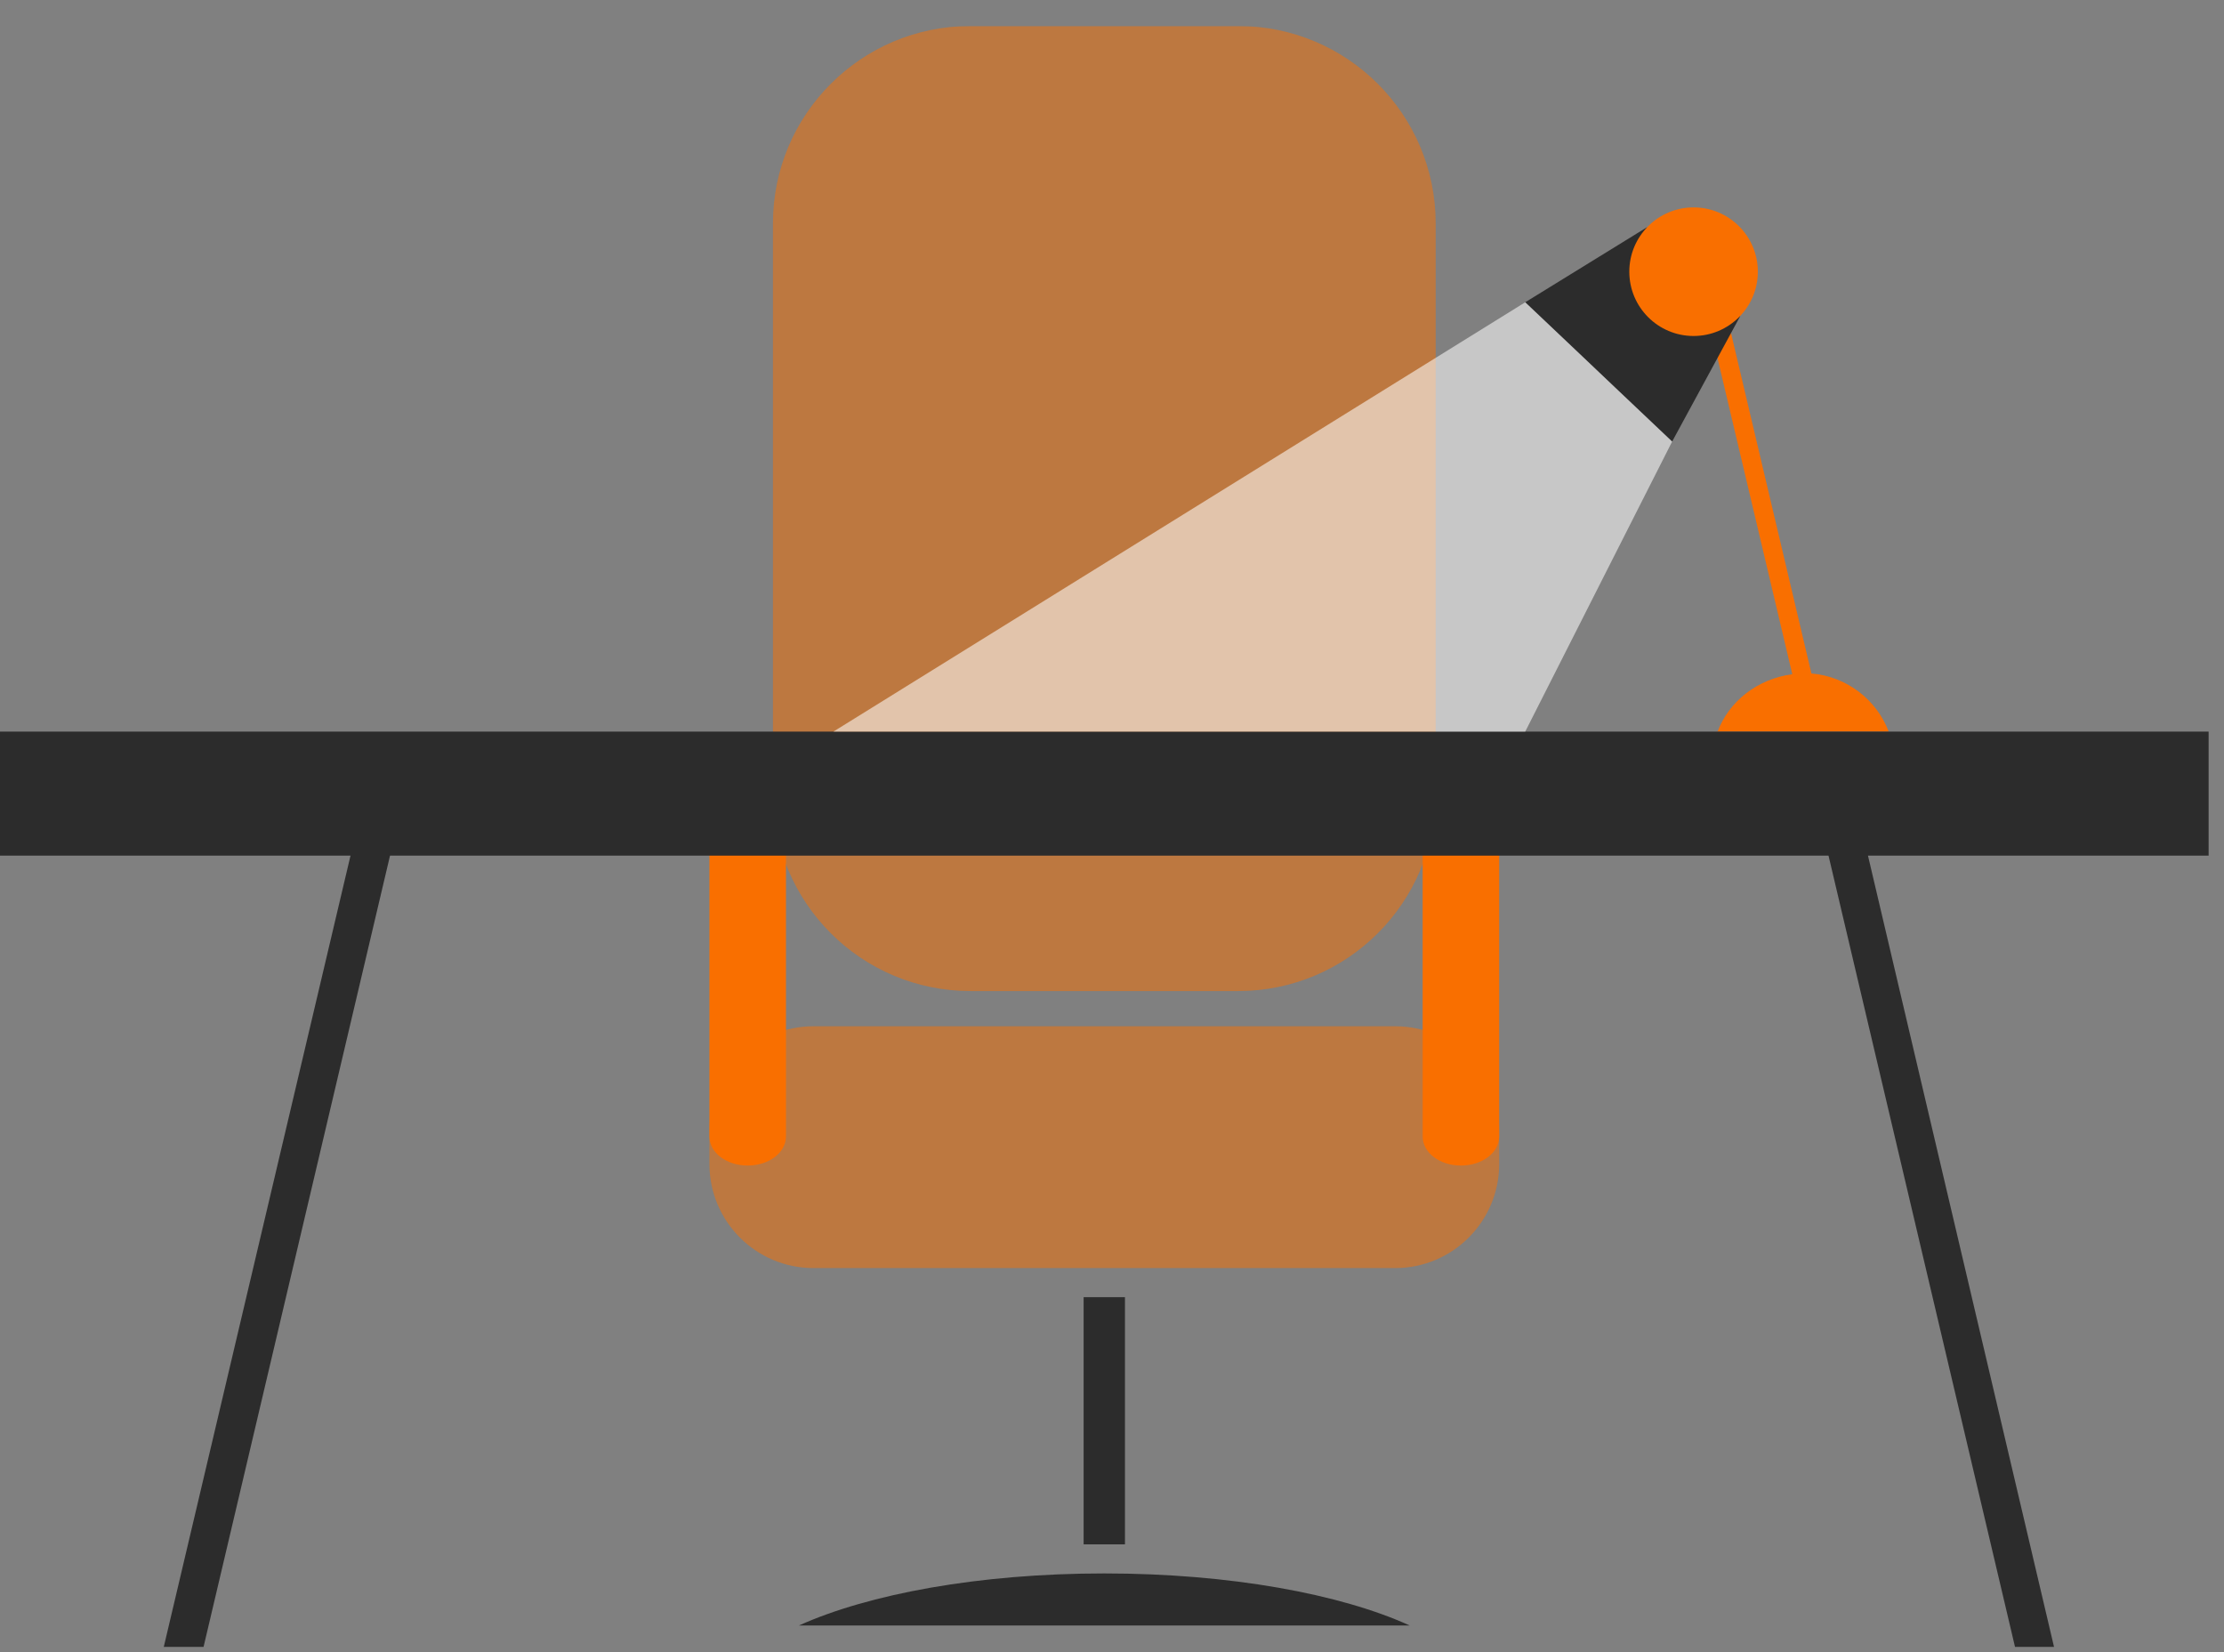
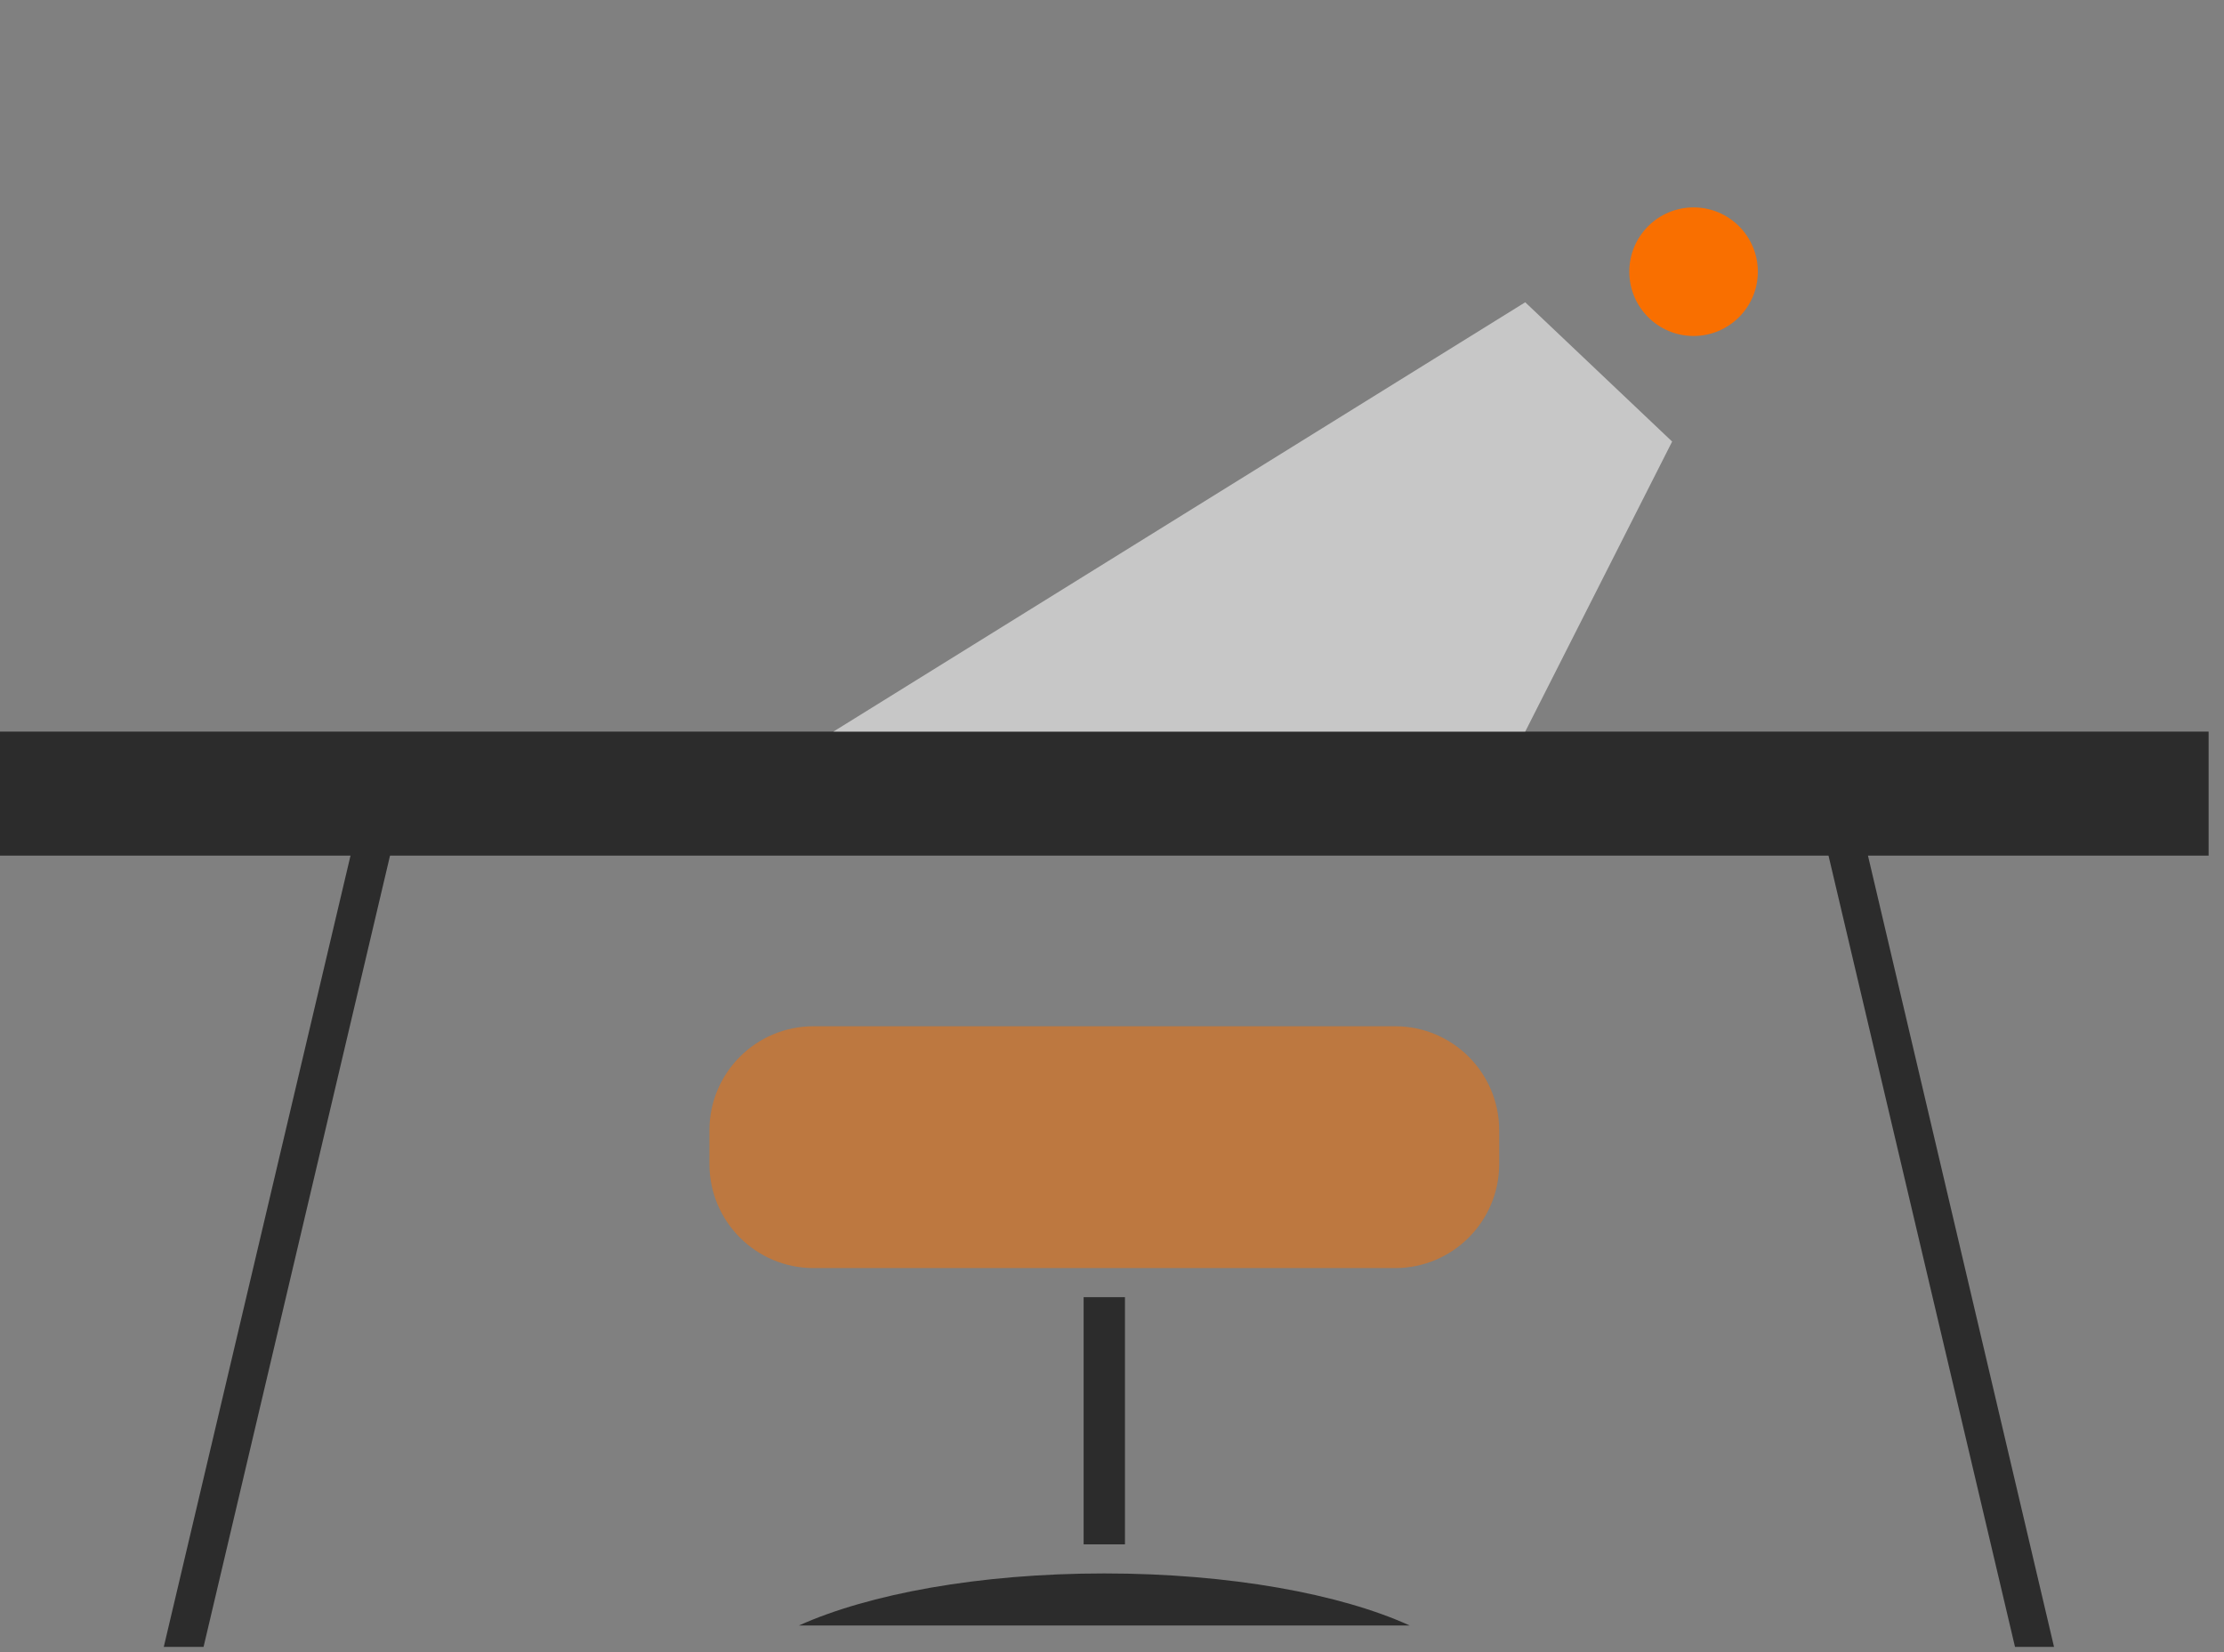
<svg xmlns="http://www.w3.org/2000/svg" width="70" height="52" viewBox="0 0 70 52" fill="none">
  <rect x="0" y="0" width="70" height="52" fill="#808080" stroke="none" />
  <g clip-path="url(#clip0_46_1334)">
-     <path d="M54.028 23.027H59.447C59.062 22.015 58.122 21.293 57.014 21.197L54.124 8.96L53.546 9.105L56.412 21.221C55.328 21.365 54.413 22.064 54.052 23.051L54.028 23.027Z" fill="#F96F00" />
    <g opacity="0.5">
-       <path d="M38.973 0.819H30.543C27.11 0.819 24.328 3.601 24.328 7.033V24.978C24.328 28.41 27.11 31.193 30.543 31.193H38.973C42.405 31.193 45.188 28.41 45.188 24.978V7.033C45.188 3.601 42.405 0.819 38.973 0.819Z" fill="#F96F00" />
-     </g>
+       </g>
    <g opacity="0.5">
      <path d="M43.911 32.301H25.605C23.796 32.301 22.329 33.767 22.329 35.577V36.636C22.329 38.446 23.796 39.912 25.605 39.912H43.911C45.72 39.912 47.187 38.446 47.187 36.636V35.577C47.187 33.767 45.72 32.301 43.911 32.301Z" fill="#F96F00" />
    </g>
-     <path d="M45.982 23.991C45.332 23.991 44.778 24.4 44.778 24.906V35.77C44.778 36.275 45.308 36.685 45.982 36.685C46.657 36.685 47.187 36.275 47.187 35.77V24.906C47.187 24.4 46.657 23.991 45.982 23.991Z" fill="#F96F00" />
-     <path d="M23.533 23.991C22.883 23.991 22.329 24.4 22.329 24.906V35.77C22.329 36.275 22.859 36.685 23.533 36.685C24.208 36.685 24.738 36.275 24.738 35.77V24.906C24.738 24.4 24.208 23.991 23.533 23.991Z" fill="#F96F00" />
    <path d="M35.408 40.828H34.107V48.608H35.408V40.828Z" fill="#2C2C2C" />
    <path d="M44.368 51.161C42.201 50.173 38.708 49.523 34.758 49.523C30.808 49.523 27.339 50.173 25.147 51.161H44.344H44.368Z" fill="#2C2C2C" />
    <path d="M69.516 23.027H0V26.93H69.516V23.027Z" fill="#2C2C2C" />
-     <path d="M54.774 9.948L53.811 9.032L52.799 8.069L51.836 7.154L48.006 9.514L49.812 11.224L50.824 12.188L52.63 13.898L54.774 9.948Z" fill="#2C2C2C" />
    <path d="M53.305 10.575C54.422 10.575 55.328 9.669 55.328 8.551C55.328 7.434 54.422 6.528 53.305 6.528C52.188 6.528 51.282 7.434 51.282 8.551C51.282 9.669 52.188 10.575 53.305 10.575Z" fill="#F96F00" />
    <g opacity="0.56">
      <path d="M52.63 13.898L48.006 23.027H26.231L48.006 9.514L52.63 13.898Z" fill="white" />
    </g>
    <path d="M64.65 51.835L58.556 25.918L57.376 26.182L63.422 51.835H64.65Z" fill="#2C2C2C" />
    <path d="M6.407 51.835L12.333 26.688L11.152 26.423L5.155 51.835H6.407Z" fill="#2C2C2C" />
  </g>
  <defs>
    <clipPath id="clip0_46_1334">
      <rect width="69.516" height="51.017" fill="white" transform="translate(0 0.819)" />
    </clipPath>
  </defs>
</svg>